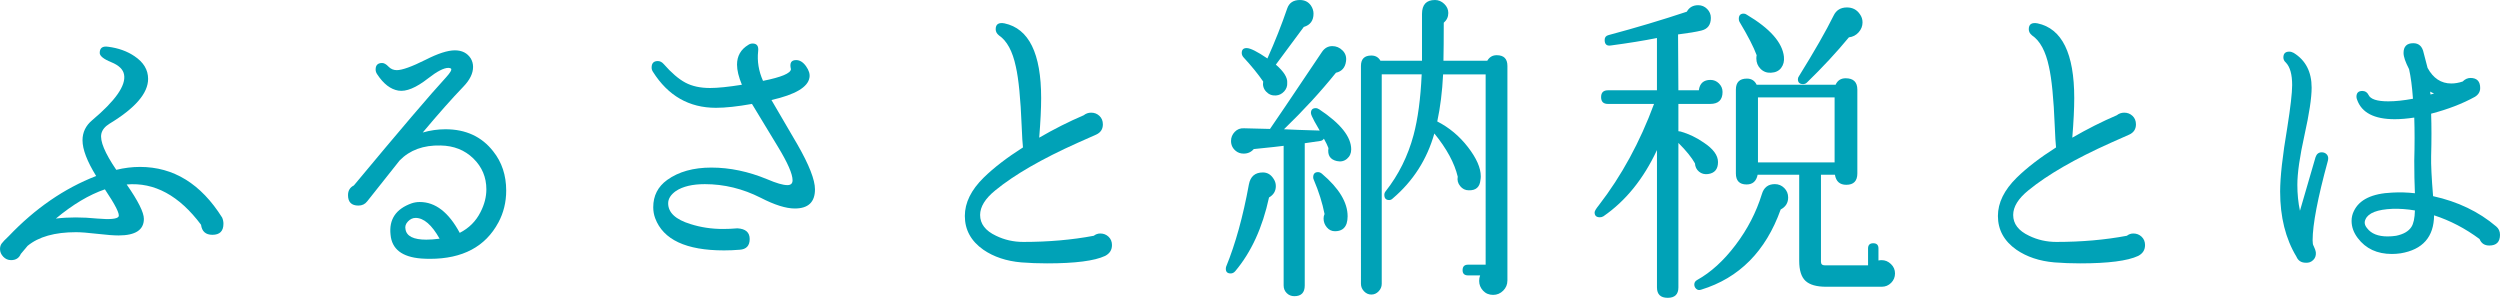
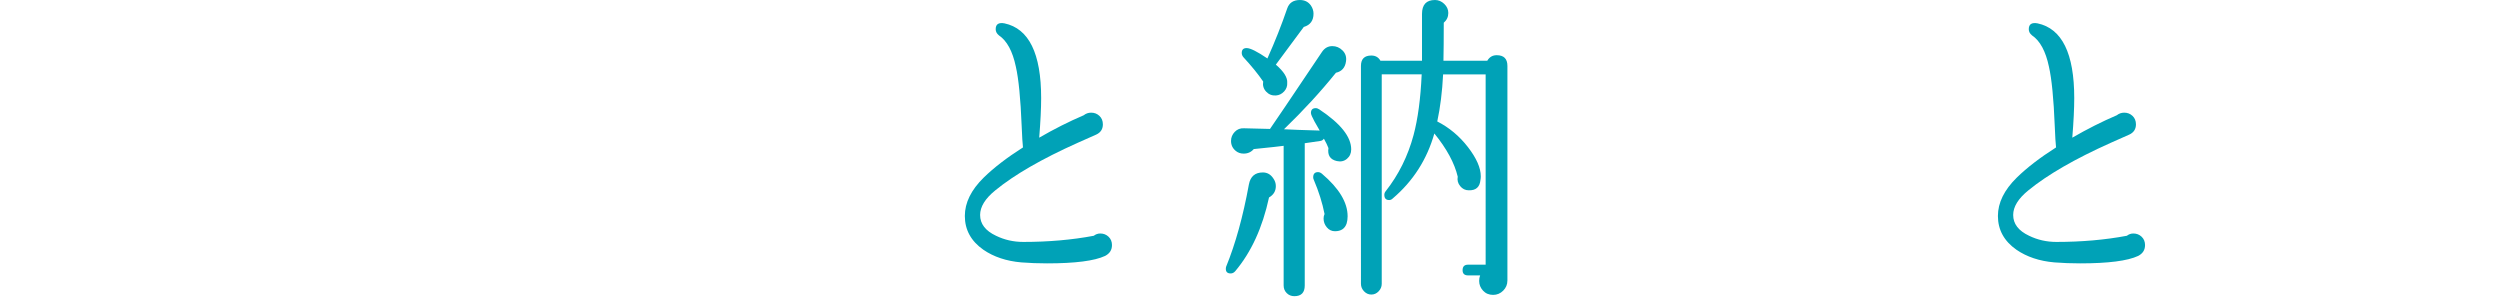
<svg xmlns="http://www.w3.org/2000/svg" id="_レイヤー_2" data-name="レイヤー 2" width="287.9" height="34.295" viewBox="0 0 287.9 34.295">
  <defs>
    <style>
      .cls-1 {
        fill: #00a2b7;
      }
    </style>
  </defs>
  <g id="_レイヤー_1-2" data-name="レイヤー 1">
    <g>
-       <path class="cls-1" d="m25.582,25.058c.099.225.149.462.149.711,0,.848-.424,1.271-1.271,1.271-.773,0-1.209-.387-1.309-1.159-2.519-3.366-5.373-4.912-8.564-4.638,1.321,1.895,1.982,3.216,1.982,3.964,0,1.271-.973,1.907-2.917,1.907-.549,0-1.365-.062-2.45-.187s-1.901-.188-2.45-.188c-2.444,0-4.301.524-5.573,1.571-.324.374-.586.686-.785.935-.2.475-.574.711-1.122.711-.35,0-.648-.131-.897-.393-.25-.262-.374-.555-.374-.879,0-.249.062-.461.187-.636.125-.175.398-.461.823-.86,3.042-3.191,6.396-5.498,10.061-6.919-1.047-1.695-1.571-3.067-1.571-4.114,0-.922.374-1.695,1.122-2.318,2.667-2.244,3.89-3.989,3.665-5.236-.1-.599-.592-1.078-1.477-1.439-.885-.361-1.328-.717-1.328-1.066,0-.573.324-.81.972-.711,1.172.15,2.182.512,3.029,1.085,1.047.698,1.571,1.571,1.571,2.618,0,1.646-1.483,3.366-4.451,5.161-.523.324-.835.711-.935,1.159-.175.823.398,2.207,1.72,4.151.922-.225,1.833-.336,2.73-.336,3.865,0,7.019,1.944,9.462,5.834Zm-11.931-.112c.174-.274-.35-1.321-1.571-3.142-1.82.624-3.703,1.746-5.647,3.366,1.446-.174,3.042-.174,4.787,0,1.446.125,2.256.05,2.431-.225Z" />
-       <path class="cls-1" d="m57.394,25.618c-1.496,2.793-4.127,4.189-7.891,4.189-.325,0-.661-.013-1.01-.038-2.194-.174-3.366-1.084-3.516-2.729-.2-1.771.61-2.979,2.431-3.628.299-.1.611-.149.935-.149,1.795,0,3.329,1.185,4.6,3.553,1.072-.548,1.87-1.347,2.394-2.394.449-.872.673-1.745.673-2.618,0-1.396-.499-2.58-1.496-3.553-.998-.973-2.257-1.471-3.777-1.496-1.97-.05-3.541.523-4.712,1.721-.897,1.122-2.145,2.692-3.74,4.712-.25.324-.586.486-1.01.486-.798,0-1.197-.398-1.197-1.197,0-.523.224-.897.673-1.121,5.311-6.383,8.851-10.534,10.622-12.455.499-.548.686-.885.561-1.01-.1-.049-.2-.074-.299-.074-.524,0-1.297.398-2.319,1.196-1.397,1.098-2.543,1.571-3.441,1.422-.897-.15-1.708-.772-2.431-1.87-.125-.175-.187-.361-.187-.562,0-.498.249-.748.748-.748.225,0,.468.138.729.412s.58.411.954.411c.623,0,1.732-.398,3.329-1.197,1.421-.723,2.543-1.084,3.366-1.084s1.434.312,1.833.935c.174.3.262.624.262.973,0,.748-.374,1.509-1.122,2.281-1.297,1.347-2.855,3.104-4.675,5.273.872-.249,1.745-.374,2.618-.374,2.343,0,4.176.848,5.498,2.543.997,1.247,1.496,2.756,1.496,4.525,0,1.322-.299,2.544-.897,3.665Zm-6.77,1.87c-.897-1.595-1.82-2.394-2.768-2.394-.324,0-.617.138-.879.412-.262.274-.355.573-.28.897.125.798.922,1.196,2.394,1.196.449,0,.959-.037,1.533-.112Z" />
-       <path class="cls-1" d="m91.532,24.011c-1.022,0-2.332-.412-3.927-1.234-2.07-1.048-4.214-1.571-6.433-1.571-1.421,0-2.531.262-3.329.786-.598.424-.897.897-.897,1.421,0,1.072.86,1.87,2.581,2.394,1.172.374,2.418.561,3.74.561.523,0,1.072-.024,1.646-.074.947.05,1.421.462,1.421,1.234s-.387,1.185-1.159,1.233c-.624.051-1.222.075-1.795.075-4.363,0-7.006-1.234-7.929-3.702-.149-.399-.224-.823-.224-1.272,0-1.321.536-2.368,1.608-3.142,1.321-.947,3.017-1.421,5.086-1.421,2.119,0,4.264.449,6.433,1.347,1.047.448,1.819.673,2.318.673.399,0,.599-.187.599-.561,0-.723-.561-2.007-1.683-3.853l-2.992-4.937c-1.671.299-3.055.448-4.151.448-3.092,0-5.511-1.384-7.256-4.151-.1-.149-.149-.312-.149-.486,0-.498.236-.747.71-.747.249,0,.473.111.673.336.897,1.022,1.732,1.739,2.506,2.15.772.412,1.72.617,2.842.617.873,0,2.094-.124,3.665-.374-.374-.897-.561-1.67-.561-2.318,0-.997.436-1.758,1.309-2.281.149-.1.312-.15.486-.15.499,0,.71.3.636.898-.125,1.146.062,2.281.561,3.403,2.119-.424,3.191-.873,3.216-1.347-.175-.698.024-1.047.599-1.047.423,0,.804.237,1.141.71.336.475.467.911.393,1.31-.175,1.098-1.633,1.957-4.376,2.58.997,1.696,1.995,3.403,2.992,5.124,1.346,2.344,2.02,4.064,2.02,5.161,0,1.472-.773,2.207-2.319,2.207Z" />
      <path class="cls-1" d="m128.054,28.236c0,.549-.262.96-.786,1.234-1.222.574-3.454.86-6.694.86-1.023,0-2.007-.037-2.955-.112-1.721-.149-3.179-.636-4.376-1.459-1.421-.996-2.132-2.293-2.132-3.89,0-1.521.723-2.991,2.169-4.413,1.171-1.146,2.68-2.306,4.525-3.478-.05-.424-.1-1.247-.15-2.469-.125-3.142-.349-5.423-.673-6.844-.374-1.771-1.023-2.967-1.945-3.591-.25-.199-.374-.436-.374-.711,0-.573.336-.797,1.01-.673,2.817.599,4.226,3.466,4.226,8.602,0,1.197-.075,2.719-.224,4.563,1.72-.997,3.428-1.857,5.124-2.581.249-.199.536-.299.86-.299.374,0,.692.125.954.374s.393.573.393.973c0,.548-.256.941-.767,1.178-.511.237-1.229.555-2.15.954-4.114,1.845-7.269,3.665-9.462,5.46-1.172.948-1.758,1.896-1.758,2.843,0,1.022.611,1.82,1.833,2.394.973.474,2.02.71,3.142.71,2.892,0,5.597-.236,8.116-.71.224-.175.473-.262.748-.262.374,0,.692.125.954.374.262.249.393.573.393.972Z" />
      <path class="cls-1" d="m146.626,20.532c.199.274.299.574.299.897,0,.574-.262,1.01-.785,1.31-.748,3.466-2.045,6.296-3.89,8.489-.149.174-.324.262-.523.262-.374,0-.561-.175-.561-.523,0-.1.012-.187.037-.262,1.072-2.618,1.945-5.771,2.618-9.462.174-.923.71-1.384,1.608-1.384.498,0,.897.224,1.197.673Zm7.331-1.982c-.773-.174-1.098-.673-.973-1.496-.1-.273-.274-.636-.523-1.084-.1.149-.237.237-.411.262-.499.074-1.098.162-1.796.262v16.381c0,.823-.398,1.234-1.196,1.234-.35,0-.643-.118-.879-.355-.237-.237-.355-.53-.355-.879v-16.082c-.324.051-1.472.175-3.441.374-.299.35-.686.523-1.16.523-.349,0-.648-.099-.897-.299-.374-.299-.561-.686-.561-1.159,0-.398.143-.748.43-1.048.287-.299.642-.436,1.066-.411.947.025,1.945.051,2.992.075.324-.449,2.319-3.403,5.984-8.864.3-.448.698-.673,1.197-.673.448,0,.841.168,1.178.505s.468.754.393,1.253c-.1.724-.486,1.159-1.159,1.309-1.745,2.17-3.74,4.339-5.984,6.508.923.05,2.294.1,4.114.149-.2-.349-.399-.697-.599-1.047-.274-.499-.411-.823-.411-.973,0-.374.188-.561.562-.561.124,0,.262.05.411.149,2.443,1.621,3.665,3.154,3.665,4.6,0,.449-.162.811-.486,1.085s-.711.362-1.159.262Zm-2.992-17.914c.199.299.299.611.299.935,0,.799-.373,1.31-1.121,1.533l-3.217,4.339c.922.798,1.359,1.496,1.309,2.094.025.374-.093.705-.354.991-.263.287-.58.443-.955.468-.449.025-.823-.124-1.122-.448-.299-.324-.412-.711-.337-1.16-.598-.872-1.359-1.808-2.281-2.805-.125-.149-.187-.312-.187-.486,0-.374.187-.561.561-.561.424,0,1.221.398,2.394,1.196.873-1.944,1.633-3.864,2.281-5.76.225-.647.711-.972,1.459-.972.548,0,.973.212,1.271.636Zm4.114,25.095c-.2.599-.648.897-1.347.897-.374,0-.686-.149-.935-.448-.25-.299-.374-.636-.374-1.01,0-.199.037-.374.112-.523-.25-1.271-.661-2.581-1.234-3.928-.051-.099-.075-.199-.075-.299,0-.398.188-.599.562-.599.149,0,.299.062.448.188,1.97,1.671,2.955,3.304,2.955,4.899,0,.299-.038.573-.112.822Zm18.513,6.583c0,.448-.162.835-.486,1.159-.324.323-.71.486-1.159.486-.474,0-.86-.163-1.159-.486-.3-.324-.449-.698-.449-1.122,0-.225.038-.437.112-.636h-1.384c-.424,0-.636-.2-.636-.599,0-.424.212-.636.636-.636h2.02V8.564h-4.899c-.1,1.995-.324,3.803-.673,5.423,1.371.698,2.549,1.683,3.534,2.954.984,1.272,1.478,2.394,1.478,3.366,0,.149-.013.287-.038.411-.074.823-.523,1.223-1.346,1.197-.399,0-.729-.162-.991-.486-.262-.323-.355-.686-.28-1.085-.374-1.57-1.272-3.229-2.693-4.974-.848,2.992-2.443,5.485-4.787,7.479-.125.125-.262.188-.411.188-.374,0-.562-.199-.562-.599,0-.149.05-.286.15-.411,1.495-1.895,2.567-4.052,3.216-6.471.499-1.869.811-4.201.936-6.993h-4.601v24.123c0,.323-.118.61-.355.86-.237.248-.518.374-.842.374s-.604-.126-.841-.374c-.237-.25-.355-.537-.355-.86V7.592c0-.798.398-1.197,1.196-1.197.474,0,.823.2,1.048.599h4.787V1.607c0-1.071.498-1.607,1.496-1.607.398,0,.754.149,1.065.448.312.3.468.648.468,1.047,0,.449-.175.823-.523,1.122,0,1.846-.013,3.305-.037,4.376h5.049c.249-.424.61-.636,1.084-.636.823,0,1.234.411,1.234,1.234v24.722Z" />
-       <path class="cls-1" d="m198.369,10.584c0,.923-.474,1.384-1.421,1.384h-3.665v3.142c.049,0,.137.013.262.037.947.274,1.832.698,2.655,1.271,1.097.724,1.646,1.472,1.646,2.244,0,.823-.387,1.284-1.159,1.384-.399.051-.742-.043-1.028-.28-.287-.236-.443-.555-.468-.954-.374-.673-1.01-1.458-1.907-2.355v16.643c0,.798-.412,1.196-1.234,1.196s-1.234-.398-1.234-1.196v-15.82c-1.546,3.316-3.604,5.859-6.171,7.63-.125.074-.262.112-.411.112-.399,0-.599-.188-.599-.562,0-.149.162-.424.486-.822,2.618-3.391,4.736-7.28,6.357-11.669h-5.311c-.523,0-.785-.262-.785-.785s.262-.786.785-.786h5.647v-6.021c-1.496.3-3.267.587-5.311.86-.475.075-.711-.137-.711-.636,0-.299.149-.486.449-.561,3.166-.848,6.171-1.745,9.013-2.693.274-.498.711-.748,1.31-.748.398,0,.741.145,1.028.431.286.287.43.63.43,1.028,0,.798-.361,1.284-1.084,1.459-.599.149-1.496.299-2.693.448l.038,6.433h2.355c.1-.797.549-1.196,1.347-1.196.374,0,.698.137.973.411.273.274.411.599.411.973Zm7.555,12.155c0,.623-.287,1.084-.86,1.384-1.72,4.812-4.774,7.891-9.163,9.237-.224.075-.411.043-.561-.094s-.225-.306-.225-.505c0-.225.112-.398.337-.523,1.57-.873,3.042-2.212,4.413-4.021,1.371-1.808,2.381-3.759,3.029-5.853.225-.773.723-1.16,1.496-1.16.424,0,.785.15,1.085.449.299.299.448.661.448,1.085Zm12.305,8.751c0,.424-.149.785-.448,1.085-.3.299-.661.448-1.085.448h-6.396c-1.098,0-1.889-.224-2.375-.673s-.729-1.222-.729-2.318v-9.911h-4.787c-.149.748-.573,1.122-1.271,1.122-.822,0-1.234-.424-1.234-1.271v-9.649c0-.848.424-1.271,1.271-1.271.524,0,.898.237,1.122.71h9.089c.224-.498.61-.748,1.159-.748.897,0,1.347.437,1.347,1.31v9.649c0,.873-.425,1.309-1.272,1.309-.747,0-1.184-.387-1.309-1.159h-1.608v10.022c0,.275.149.412.449.412h4.974v-1.945c0-.398.199-.599.599-.599s.599.2.599.599v1.384c.124-.024.249-.037.374-.037.398,0,.754.149,1.065.449.312.299.468.66.468,1.084Zm-12.791-24.945c.05.499-.056.923-.317,1.271-.262.35-.654.536-1.179.561-.474.025-.873-.124-1.196-.448-.324-.324-.486-.724-.486-1.197,0-.124.013-.249.037-.374-.349-.947-1.01-2.231-1.981-3.852-.051-.1-.075-.212-.075-.337,0-.398.187-.599.561-.599.125,0,.237.037.337.112,2.693,1.596,4.126,3.217,4.301,4.862Zm5.835,12.154v-7.479h-8.826v7.479h8.826Zm2.917-17.054c.199.274.299.586.299.935,0,.425-.149.805-.448,1.141-.3.337-.674.53-1.122.58-1.421,1.721-3.029,3.453-4.825,5.198-.125.125-.274.188-.448.188-.399,0-.599-.188-.599-.562,0-.124.037-.236.112-.336,1.795-2.893,3.129-5.224,4.002-6.994.299-.623.81-.936,1.533-.936.648,0,1.146.263,1.496.786Z" />
      <path class="cls-1" d="m247.022,28.236c0,.549-.262.96-.785,1.234-1.222.574-3.454.86-6.694.86-1.023,0-2.008-.037-2.955-.112-1.721-.149-3.179-.636-4.376-1.459-1.421-.996-2.132-2.293-2.132-3.89,0-1.521.724-2.991,2.17-4.413,1.171-1.146,2.68-2.306,4.525-3.478-.051-.424-.101-1.247-.15-2.469-.125-3.142-.349-5.423-.673-6.844-.374-1.771-1.022-2.967-1.944-3.591-.25-.199-.374-.436-.374-.711,0-.573.336-.797,1.01-.673,2.817.599,4.226,3.466,4.226,8.602,0,1.197-.074,2.719-.224,4.563,1.72-.997,3.428-1.857,5.123-2.581.249-.199.536-.299.86-.299.374,0,.692.125.954.374s.393.573.393.973c0,.548-.256.941-.767,1.178-.512.237-1.229.555-2.15.954-4.114,1.845-7.269,3.665-9.463,5.46-1.172.948-1.758,1.896-1.758,2.843,0,1.022.611,1.82,1.833,2.394.973.474,2.02.71,3.142.71,2.892,0,5.597-.236,8.116-.71.224-.175.473-.262.747-.262.374,0,.692.125.954.374s.393.573.393.972Z" />
-       <path class="cls-1" d="m268.079,18.513c-1.173,4.289-1.758,7.343-1.758,9.163,0,.324.037.536.112.636.149.299.236.561.262.785.024.35-.082.636-.318.86-.237.225-.518.324-.842.299-.523,0-.885-.236-1.084-.71-1.247-2.069-1.87-4.563-1.87-7.48,0-1.67.274-4.126.822-7.367.374-2.369.562-4.002.562-4.899,0-1.222-.237-2.082-.711-2.581-.199-.174-.299-.374-.299-.599,0-.448.225-.673.673-.673.175,0,.349.05.523.149,1.371.848,2.058,2.183,2.058,4.002,0,1.172-.274,2.992-.823,5.46-.549,2.469-.822,4.376-.822,5.723,0,1.047.099,2.045.299,2.992l1.795-6.171c.125-.374.361-.562.711-.562.249,0,.449.088.599.262.149.175.187.412.112.711Zm19.373,7.555c.299.25.448.574.448.973,0,.822-.411,1.234-1.233,1.234-.549,0-.923-.249-1.122-.748-1.646-1.222-3.392-2.132-5.236-2.73-.025,2.493-1.309,3.952-3.853,4.376-.35.05-.686.074-1.01.074-1.695,0-3.005-.61-3.927-1.832-.474-.623-.711-1.284-.711-1.982,0-.398.088-.772.262-1.122.623-1.321,2.095-2.032,4.414-2.132.872-.05,1.744-.024,2.617.075-.05-1.122-.074-2.369-.074-3.74.05-1.845.05-3.503,0-4.975-.823.125-1.571.188-2.244.188-2.369,0-3.814-.748-4.339-2.244-.05-.125-.074-.236-.074-.337,0-.448.225-.673.673-.673.324,0,.562.149.711.448.225.5.984.748,2.281.748.823,0,1.771-.099,2.843-.299-.101-1.396-.25-2.53-.449-3.403-.424-.823-.636-1.445-.636-1.87,0-.748.374-1.122,1.122-1.122.648,0,1.047.374,1.196,1.122.1.399.249.973.449,1.721.648,1.196,1.558,1.795,2.73,1.795.424,0,.86-.075,1.309-.225.274-.273.573-.411.897-.411.748,0,1.122.387,1.122,1.159,0,.425-.199.761-.599,1.01-1.446.799-3.129,1.446-5.049,1.945.05,1.472.05,3.104,0,4.899-.024.947.05,2.481.225,4.6,2.843.624,5.261,1.783,7.256,3.479Zm-9.351-1.833c-.873-.149-1.732-.211-2.58-.187-1.746.075-2.78.474-3.104,1.196-.175.35-.112.699.188,1.048.473.623,1.259.935,2.355.935.324,0,.648-.024.973-.074.848-.175,1.434-.511,1.758-1.01.249-.374.387-1.01.411-1.908Zm2.207-13.464c-.175-.074-.324-.149-.449-.224l.038.336c.074-.024.211-.062.411-.112Z" />
    </g>
  </g>
</svg>